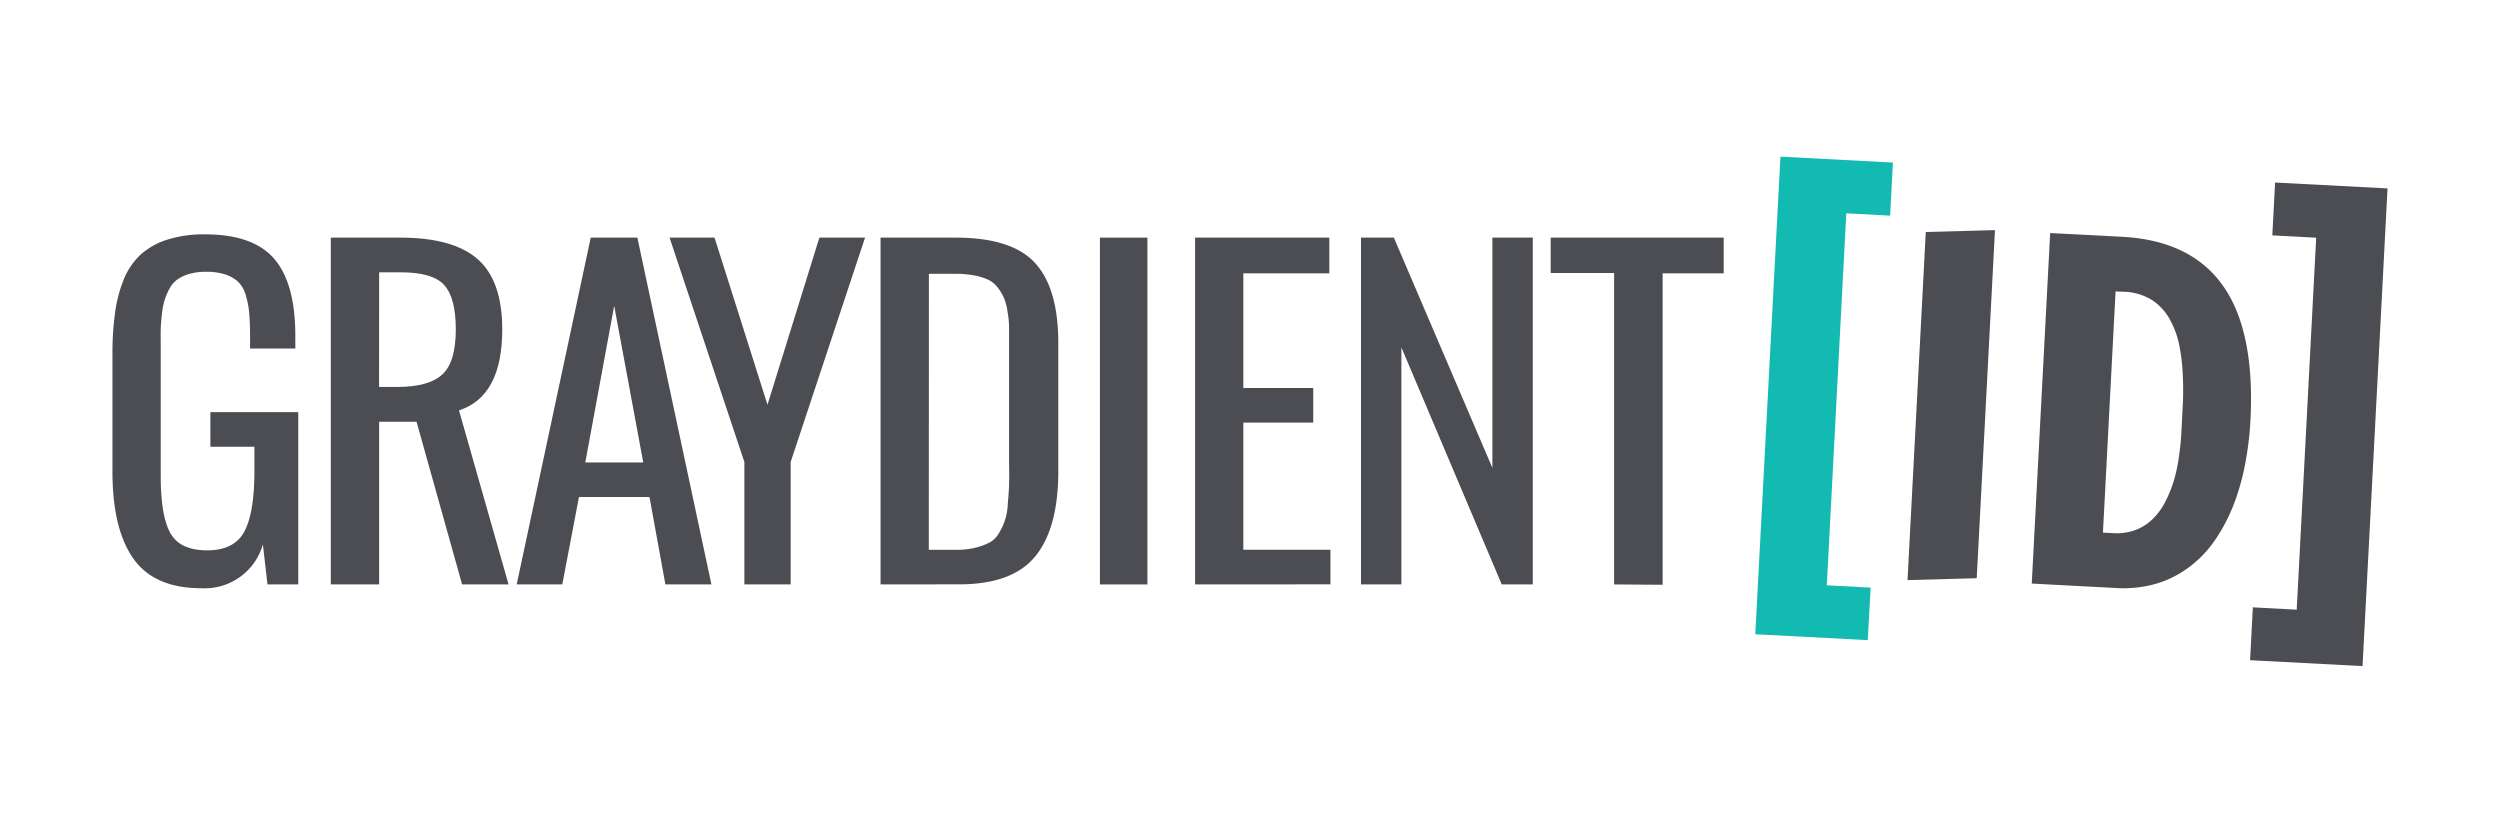
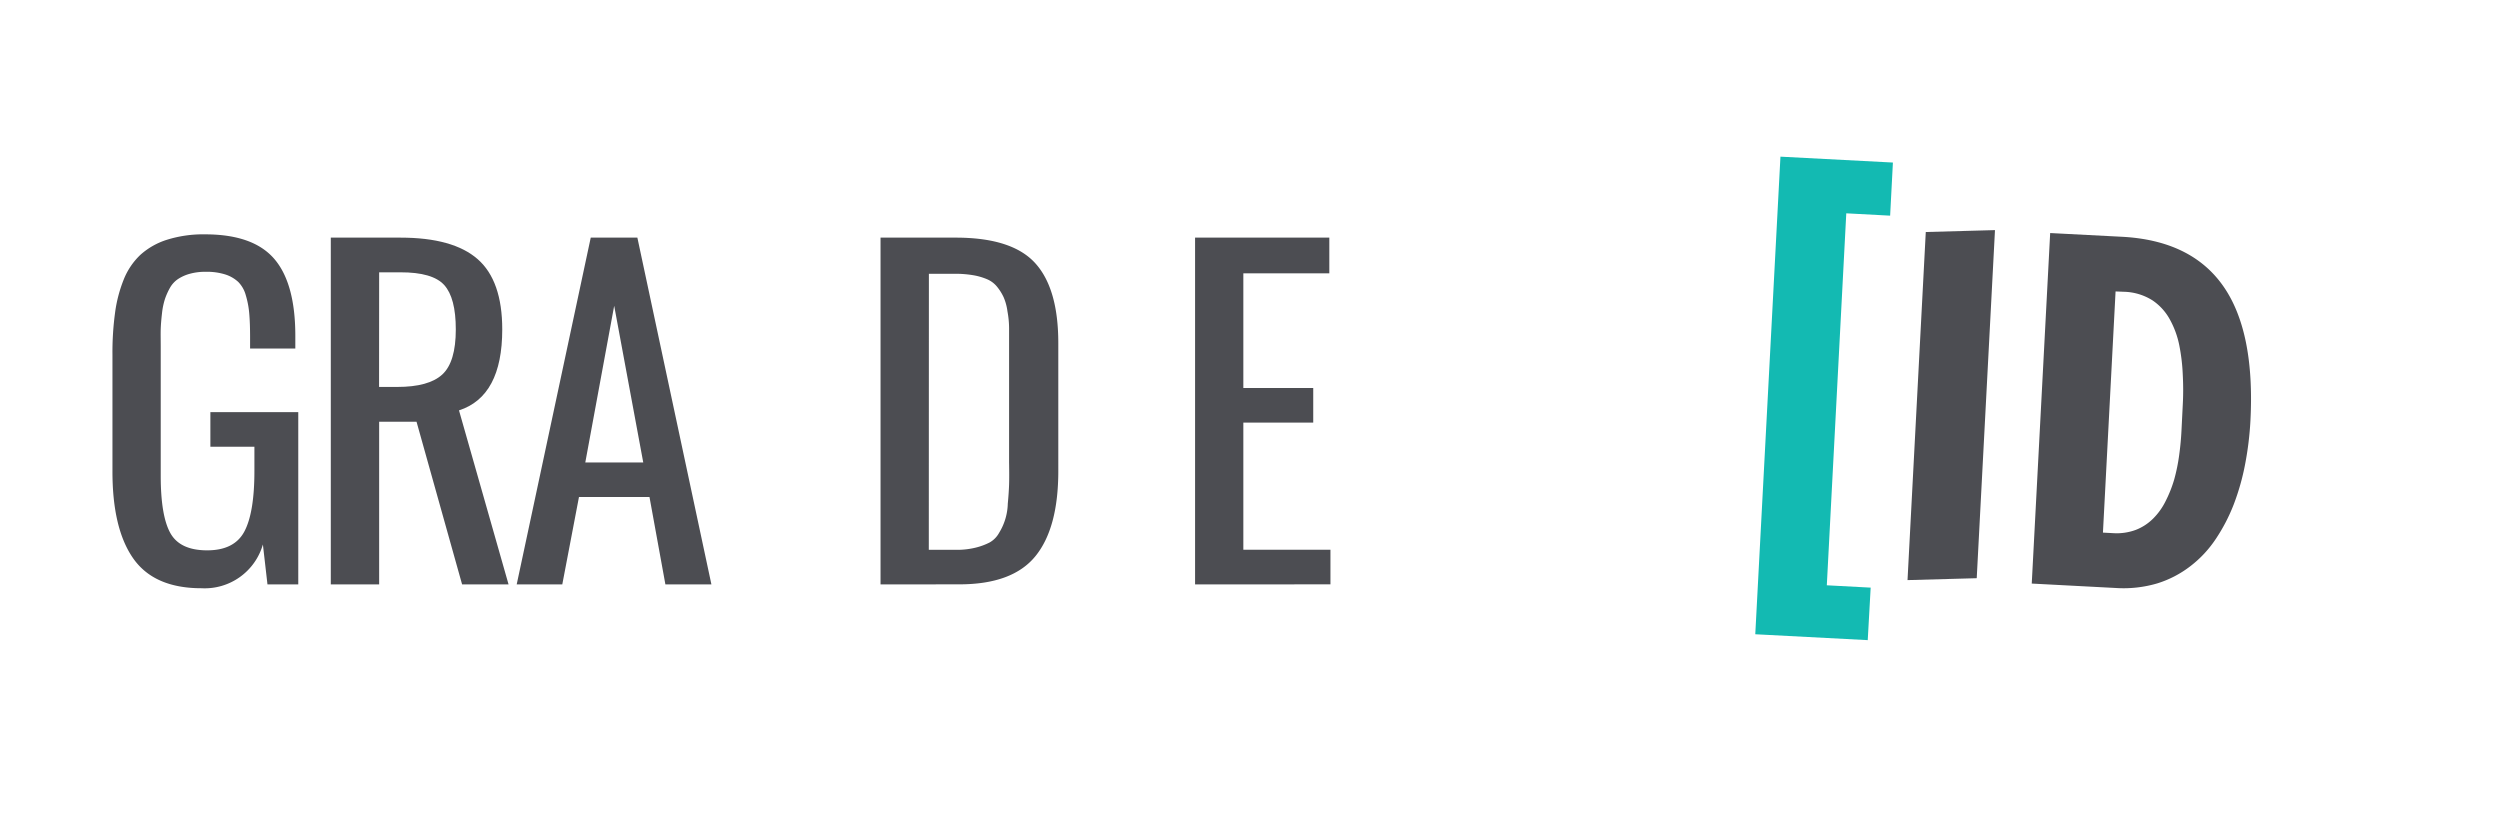
<svg xmlns="http://www.w3.org/2000/svg" id="Layer_1" data-name="Layer 1" viewBox="0 0 289 95">
  <defs>
    <style>.cls-1{fill:#4c4d52;}.cls-2{fill:#13bab2;}</style>
  </defs>
  <title>gry-id-logo</title>
  <path class="cls-1" d="M23.28,68q-5.46,0-7.88-3.45T13,54.4V41a33.94,33.94,0,0,1,.3-4.84,15.85,15.85,0,0,1,1-3.84,8,8,0,0,1,1.95-2.88,8.34,8.34,0,0,1,3.07-1.73,14,14,0,0,1,4.38-.62q5.56,0,8,2.83t2.44,8.9v1.47H28.91V39q0-1.69-.1-2.79a10.27,10.27,0,0,0-.4-2.09,3.49,3.49,0,0,0-.87-1.53,4,4,0,0,0-1.49-.86,7.09,7.09,0,0,0-2.27-.31,6.64,6.64,0,0,0-1.84.23,4.75,4.75,0,0,0-1.35.6,3,3,0,0,0-.93,1,7.75,7.75,0,0,0-.59,1.31,8.26,8.26,0,0,0-.34,1.64c-.08.67-.13,1.28-.15,1.83s0,1.23,0,2.05V55q0,4.62,1.11,6.62t4.26,2q3.14,0,4.3-2.18t1.16-7v-2.8H24.32v-4H34.48V67.56H30.92l-.53-4.62A7,7,0,0,1,23.28,68Z" />
  <path class="cls-1" d="M38.24,67.56V27.47h8.05q6.09,0,8.93,2.49t2.84,8.12q0,7.74-5,9.36l5.73,20.12H53.42L48.15,48.75H43.83V67.56Zm5.58-22.83h2.1q3.65,0,5.21-1.44t1.56-5.21q0-3.65-1.34-5.13t-5.07-1.47H43.83Z" />
  <path class="cls-1" d="M59.73,67.56l8.56-40.09h5.39l8.56,40.09H76.92L75.08,57.45H66.93L65,67.56Zm7.93-14.1h6.7L71,35.35Z" />
-   <path class="cls-1" d="M86.05,67.56V53.41L77.4,27.47h5.2l6.12,19.32,6-19.32H100L91.4,53.41V67.56Z" />
  <path class="cls-1" d="M101.79,67.56V27.47h8.7q6.5,0,9.18,2.95t2.67,9.28V54.45q0,6.6-2.65,9.85t-8.79,3.25Zm5.58-4h3.14a9,9,0,0,0,2.26-.25,7.41,7.41,0,0,0,1.63-.6,2.85,2.85,0,0,0,1.1-1.12,6.73,6.73,0,0,0,1-3.36q.12-1.28.15-2.19t0-2.62v-13q0-1.45,0-2.44t-.19-2a6,6,0,0,0-.44-1.62,5.72,5.72,0,0,0-.75-1.2,3,3,0,0,0-1.14-.87,7.11,7.11,0,0,0-1.6-.47,12.12,12.12,0,0,0-2.15-.17h-3Z" />
-   <path class="cls-1" d="M127.15,67.56V27.47h5.49V67.56Z" />
  <path class="cls-1" d="M138.15,67.56V27.47h15.52V31.6h-9.94V44.85h8.08v4h-8.08v14.7H153.8v4Z" />
-   <path class="cls-1" d="M157.33,67.56V27.47h3.8l11.39,26.62V27.47h4.67V67.56H173.6L162,40.16V67.56Z" />
-   <path class="cls-1" d="M186.59,67.56v-36h-7.33V27.47h20V31.6h-7.06v36Z" />
  <path class="cls-2" d="M205.82,18.11l13,.68-.32,6.14-5.07-.27-2.25,43,5.07.27L215.91,74l-13-.68Z" />
  <path class="cls-1" d="M222.62,26.82l8-.22-2.11,40.24-8,.22Z" />
  <path class="cls-1" d="M237,26.94l8.29.43q8,.42,11.7,5.68t3.16,15.59a37.17,37.17,0,0,1-.61,5,27.24,27.24,0,0,1-1.32,4.67,20.36,20.36,0,0,1-2.08,4,13.07,13.07,0,0,1-2.92,3.13,12.17,12.17,0,0,1-3.84,2,13.76,13.76,0,0,1-4.82.53l-9.69-.51Zm7.56,6.75-1.46,27.88,1.14.06a6.36,6.36,0,0,0,2.67-.38,5.81,5.81,0,0,0,2-1.31,7.57,7.57,0,0,0,1.43-2,14.49,14.49,0,0,0,1-2.52,20.74,20.74,0,0,0,.57-2.79q.2-1.45.27-2.87l.15-3q.09-1.66,0-3.4a22,22,0,0,0-.4-3.42,10.35,10.35,0,0,0-1.09-3,6.3,6.3,0,0,0-2-2.21,6.45,6.45,0,0,0-3.3-1Z" />
-   <path class="cls-1" d="M273.11,77l-13-.68.32-6.11,5.07.27,2.25-43-5.07-.27L263,21.1l13,.68Z" />
</svg>